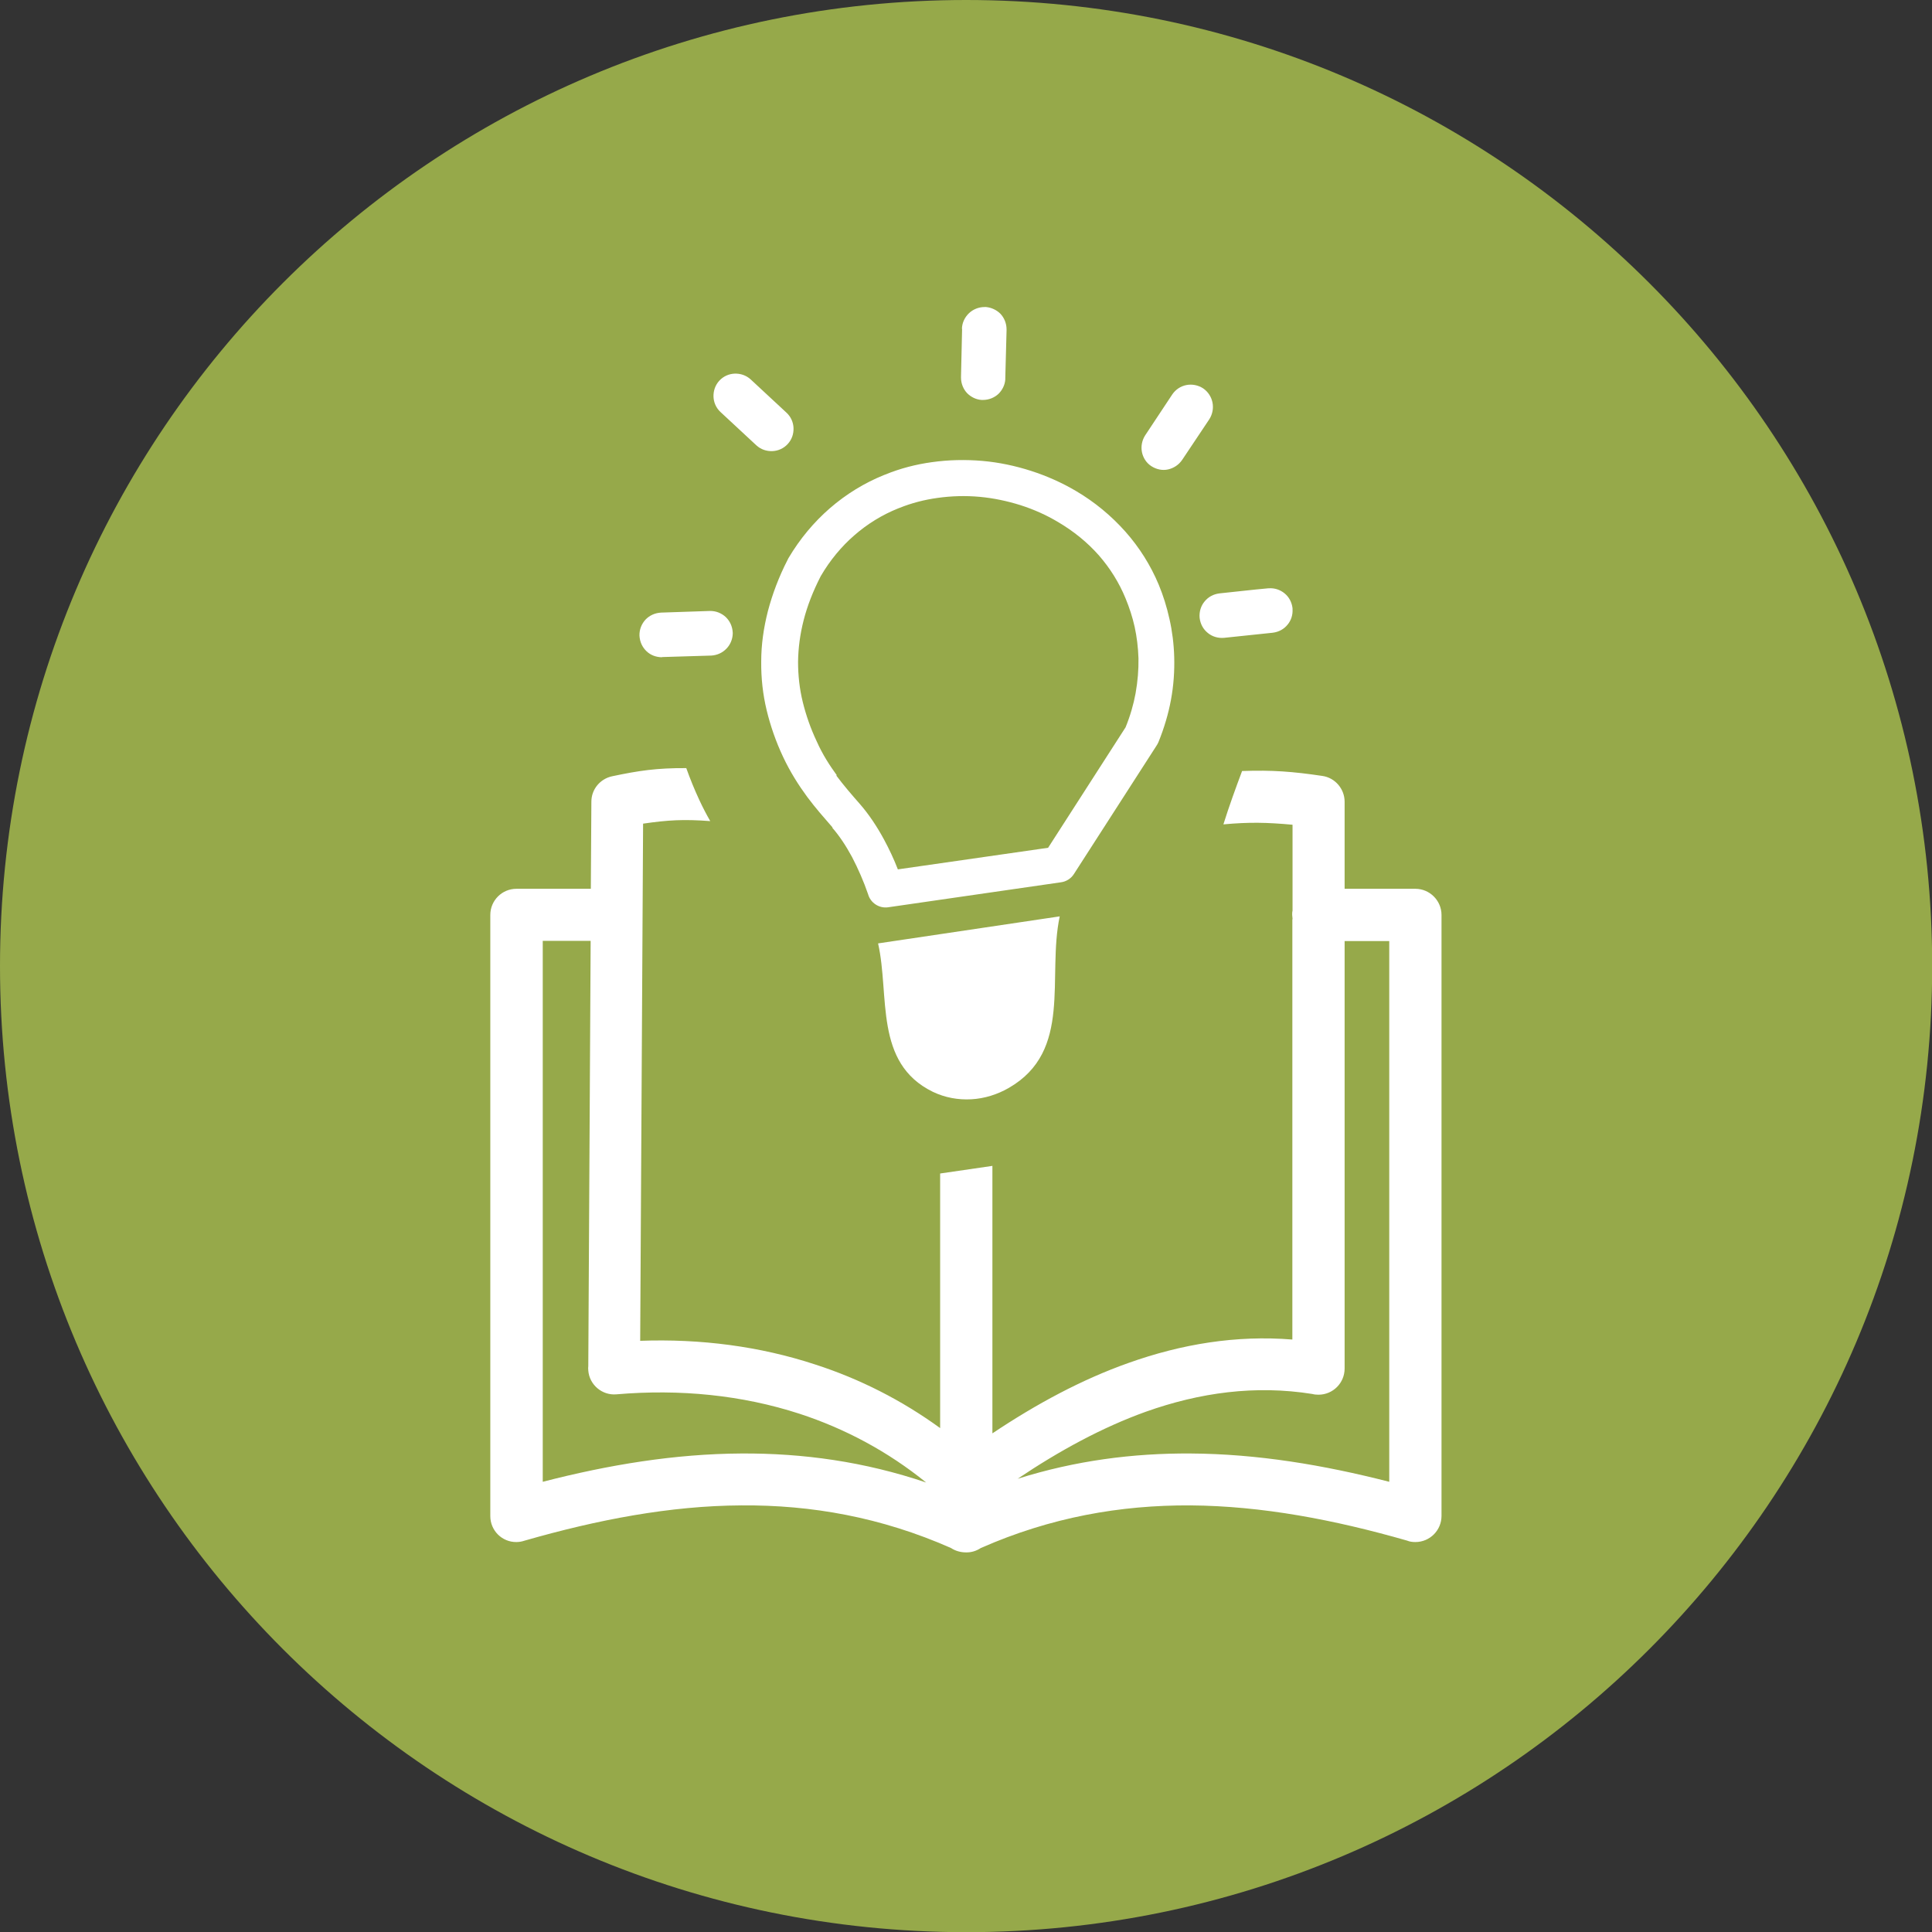
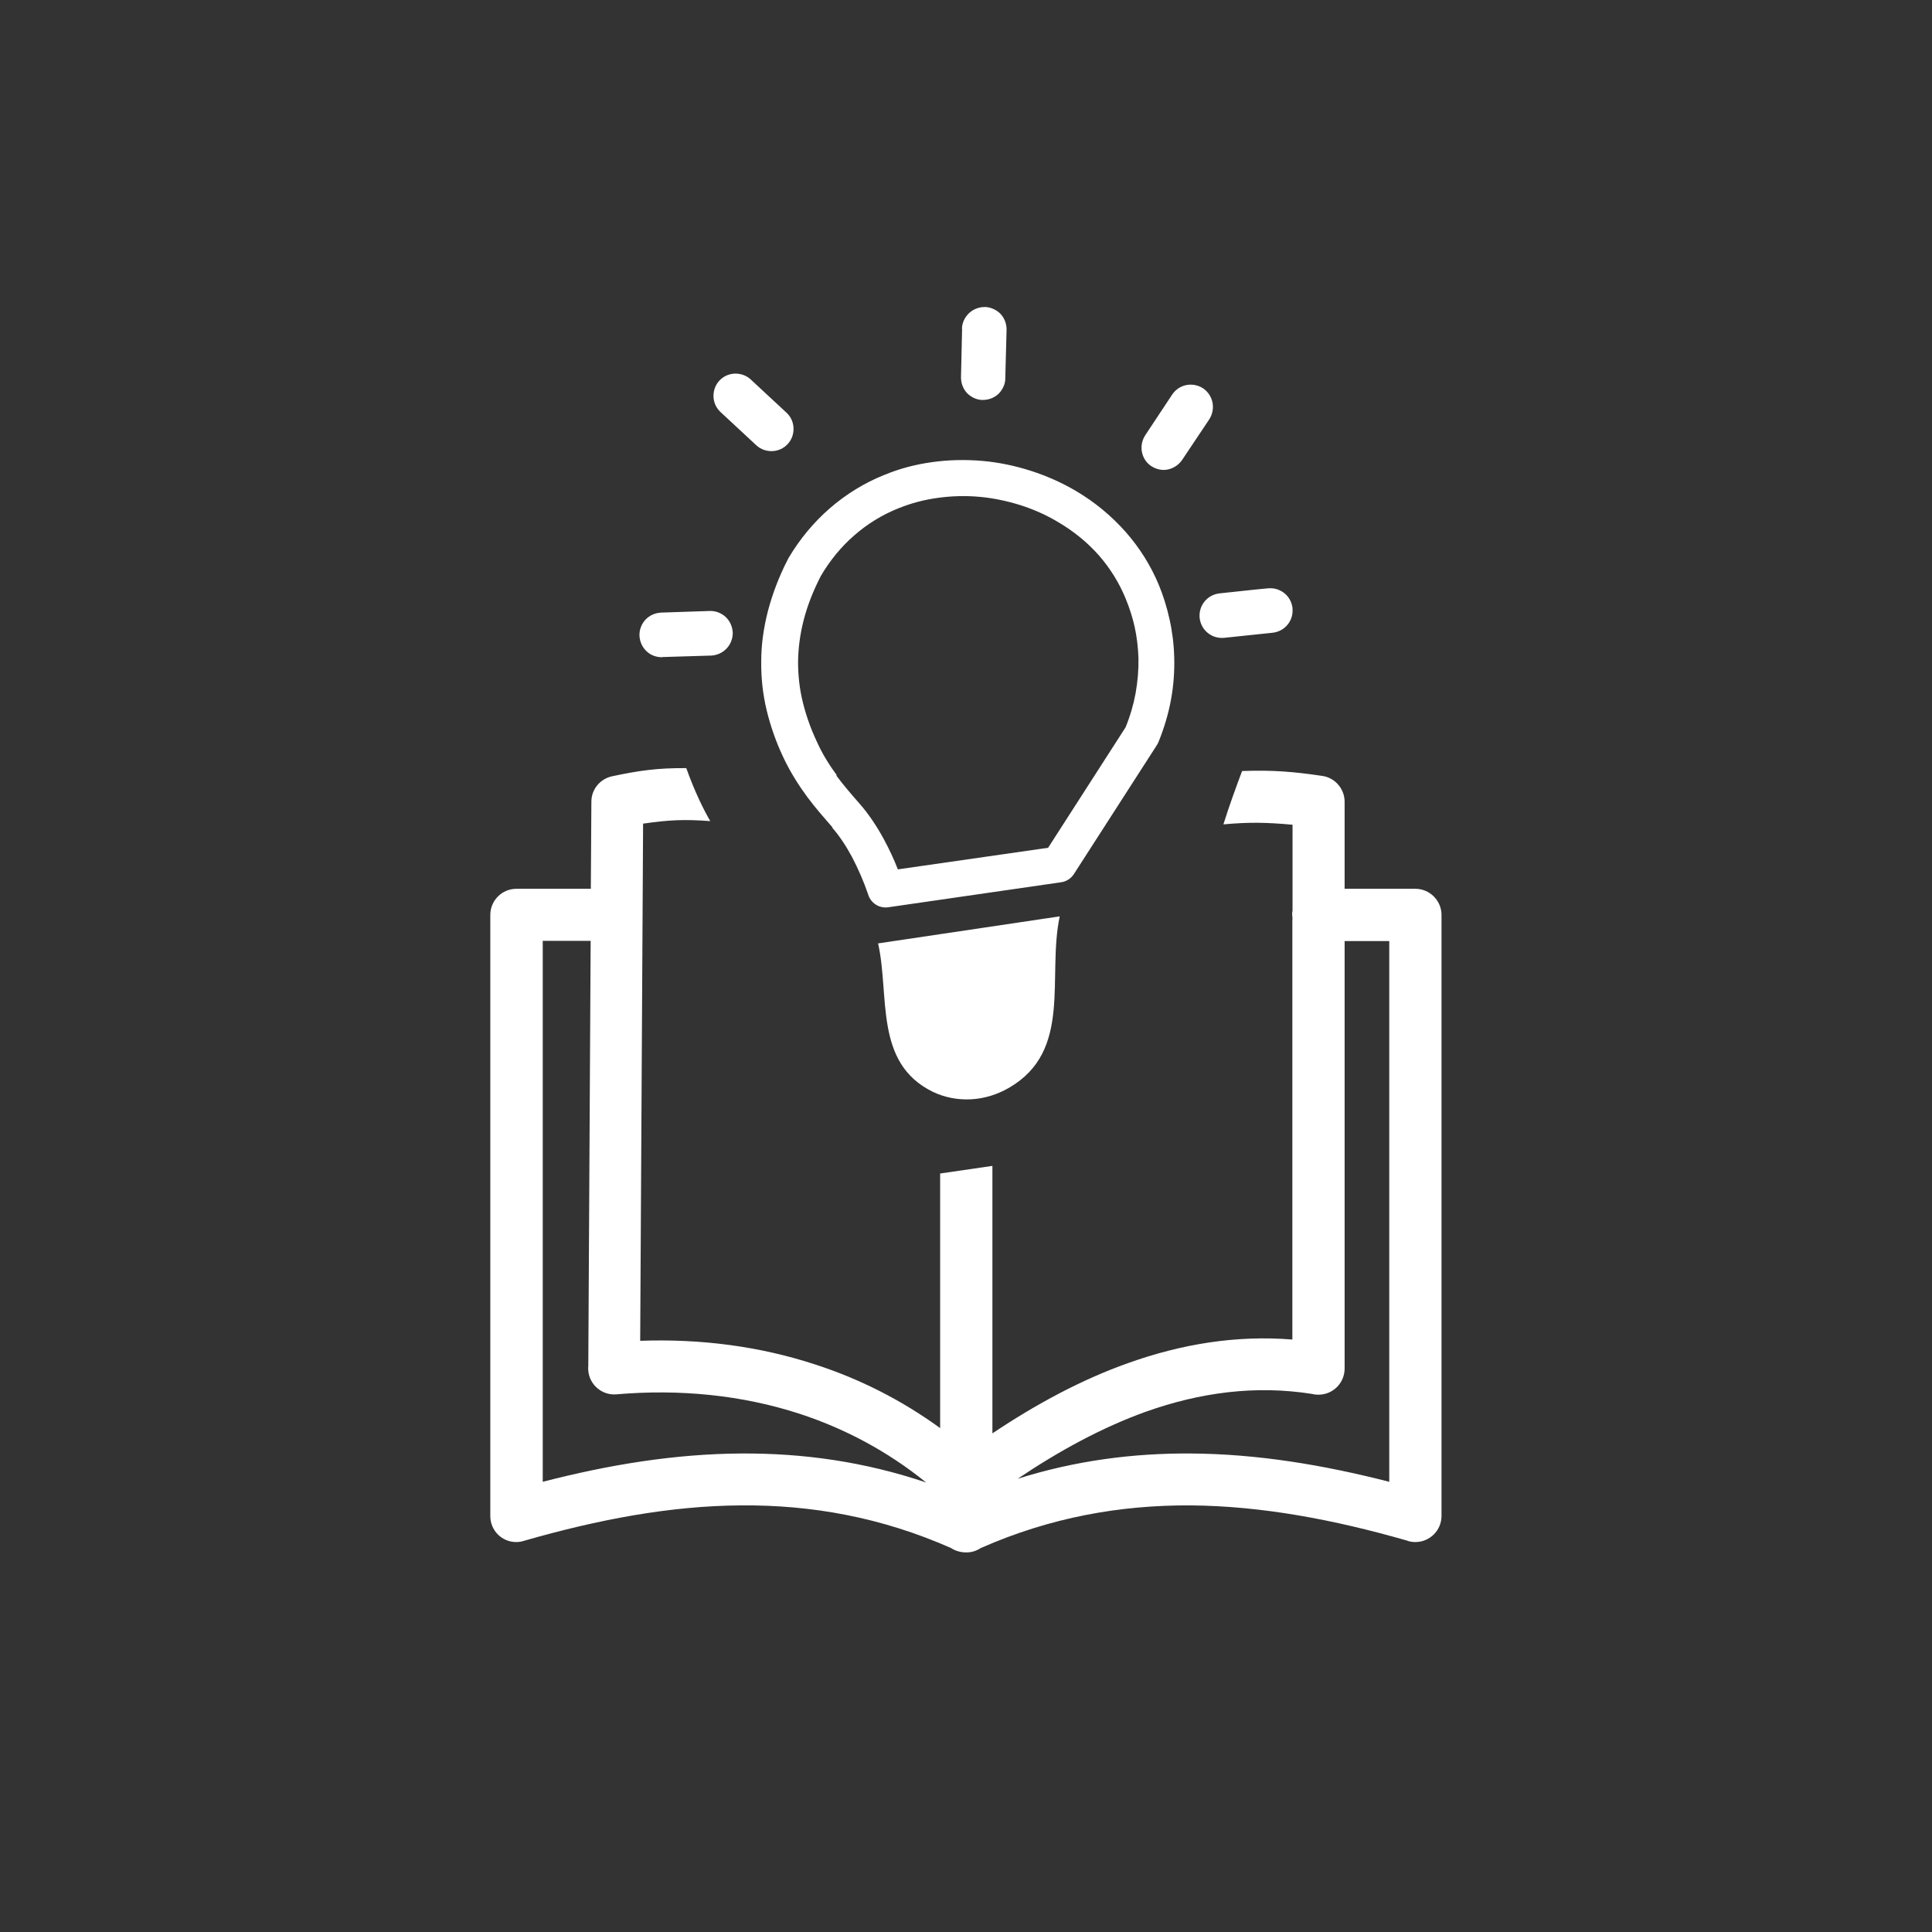
<svg xmlns="http://www.w3.org/2000/svg" id="Layer_2" data-name="Layer 2" viewBox="0 0 106.47 106.47">
  <rect x="0" y="0" width="106.47" height="106.47" fill="#333333" stroke="none" />
  <defs>
    <style>
      .cls-1 {
        fill: #fff;
      }

      .cls-2 {
        fill: #96a94a;
      }
    </style>
  </defs>
  <g id="Layer_1-2" data-name="Layer 1">
    <g>
-       <path class="cls-2" d="M53.24,0h0c29.4,0,53.24,23.83,53.24,53.24h0c0,29.4-23.83,53.24-53.24,53.24h0C23.83,106.47,0,82.64,0,53.24h0C0,23.83,23.83,0,53.24,0Z" />
      <path class="cls-1" d="M32.42,75.28l.13-23.43h-2.64v29.81c3.64-.94,7.28-1.54,10.95-1.56,3.39-.02,6.78.45,10.18,1.6-2.11-1.71-4.47-2.97-6.98-3.79-3.17-1.03-6.59-1.37-10.09-1.07-.79.07-1.49-.53-1.55-1.31-.01-.09-.01-.17,0-.25h0ZM36.49,36.22c-.34,0-.64-.12-.86-.33-.23-.22-.37-.51-.39-.86-.01-.34.12-.65.33-.88.22-.23.51-.37.86-.39l2.68-.09c.34-.01.65.12.88.33.23.22.37.51.39.86v.02h0v.04c-.01.31-.13.6-.34.82-.22.23-.51.37-.86.39h-.02s-.03,0-.03,0l-2.65.08h0ZM53.01,18.12c.01-.34.16-.64.39-.86.22-.21.53-.34.86-.34h0s.06,0,.08,0c.31.03.59.17.79.37.21.22.34.53.34.86h0s0,.04,0,.06l-.07,2.62h0s0,.06,0,.08c-.02.31-.17.59-.37.79-.22.21-.53.34-.86.34h0s-.06,0-.08,0c-.31-.02-.59-.17-.79-.37-.21-.22-.34-.53-.34-.86h0s0-.04,0-.06l.06-2.63h0ZM64.6,21.74c.19-.28.47-.46.78-.52.31-.06.64,0,.92.18h0c.28.19.46.48.52.79s0,.64-.18.92l-1.49,2.23c-.19.28-.47.46-.78.53s-.64,0-.92-.18-.46-.47-.52-.78c-.06-.31,0-.64.18-.92l1.49-2.25h0ZM69.89,32.42h.04c.32-.02.61.08.85.27.25.2.41.49.45.83h0v.05c.02.32-.08.62-.27.85-.2.25-.49.41-.83.45l-2.67.28c-.34.03-.66-.07-.9-.27-.25-.2-.41-.49-.45-.83-.03-.34.07-.66.27-.9.2-.25.49-.41.83-.45.9-.09,1.79-.2,2.69-.28h0ZM39.71,22.71c-.25-.23-.38-.54-.39-.85-.01-.31.09-.63.32-.88.23-.25.54-.38.85-.39.31-.01.63.09.88.32l1.97,1.83c.25.23.38.54.39.85.01.32-.09.63-.32.88s-.54.38-.85.39c-.32.01-.63-.09-.88-.32l-1.97-1.83h0ZM45.88,45.6c-.46-.53-.94-1.07-1.4-1.69-.47-.64-.93-1.36-1.33-2.21h0c-.39-.83-.69-1.69-.9-2.56-.21-.87-.31-1.77-.3-2.69,0-.92.13-1.84.37-2.78.25-.94.6-1.88,1.09-2.83l.04-.08c.64-1.08,1.41-1.99,2.27-2.74.92-.8,1.93-1.41,2.99-1.84l.08-.03c.83-.34,1.69-.56,2.56-.68.92-.13,1.85-.15,2.79-.07.91.08,1.81.27,2.68.55.87.28,1.7.65,2.48,1.11,1.02.6,1.94,1.36,2.73,2.25.76.86,1.38,1.84,1.83,2.92.24.58.44,1.21.59,1.89.15.66.24,1.37.26,2.1.02.76-.03,1.54-.18,2.35-.14.76-.37,1.54-.69,2.33-.03.07-.07.14-.11.2l-4.55,7.07c-.16.25-.42.41-.7.45l-9.54,1.38c-.5.07-.97-.25-1.1-.72-.24-.7-.55-1.41-.89-2.06-.33-.61-.7-1.17-1.08-1.6h0ZM46.08,42.73c.42.56.86,1.07,1.3,1.57.49.56.94,1.23,1.34,1.97.28.52.54,1.07.76,1.64l8.28-1.19,4.27-6.64c.26-.64.44-1.27.55-1.87.12-.67.17-1.31.16-1.93h0c-.02-.6-.09-1.18-.21-1.73-.12-.54-.29-1.06-.5-1.57-.36-.88-.86-1.67-1.46-2.36-.64-.73-1.41-1.35-2.26-1.85-.65-.39-1.35-.7-2.07-.93-.73-.23-1.49-.39-2.25-.46-.77-.07-1.55-.05-2.33.06-.72.1-1.42.28-2.09.55l-.08.03c-.87.35-1.69.85-2.42,1.49-.69.6-1.32,1.35-1.84,2.24h0c-.43.84-.74,1.64-.94,2.42-.2.78-.3,1.54-.31,2.3,0,.74.08,1.49.26,2.22s.43,1.45.77,2.17h0c.32.72.71,1.32,1.11,1.87h0ZM55.6,59.95c-.64.37-1.35.59-2.07.63-.73.04-1.45-.09-2.12-.41-3.26-1.59-2.37-5.31-3.02-8.18l10.01-1.49h0c-.71,3.34.73,7.41-2.8,9.45h0ZM71.23,50.63c0-.07-.02-.14-.02-.22,0-.07,0-.15.02-.22v-4.74c-1.43-.13-2.39-.15-3.81-.02.32-1.02.66-1.95,1.03-2.94,1.65-.06,2.81.03,4.42.27.71.1,1.23.72,1.23,1.42h0v4.8h3.9c.79,0,1.44.65,1.44,1.44v33.12c0,.79-.64,1.44-1.44,1.44-.16,0-.32-.02-.46-.08-4.01-1.15-7.99-1.91-11.94-1.94-3.85-.02-7.69.65-11.55,2.35-.24.16-.53.25-.82.24-.29,0-.58-.08-.82-.24-3.85-1.7-7.7-2.38-11.55-2.35-3.94.02-7.93.79-11.94,1.94-.15.05-.3.08-.46.08-.79.01-1.44-.63-1.44-1.43v-33.13c0-.79.64-1.44,1.44-1.44h4.1l.03-4.8c0-.69.49-1.26,1.14-1.4h0c1.47-.31,2.46-.46,4.09-.45.21.59.45,1.18.72,1.76.19.41.39.79.6,1.16-1.47-.11-2.32-.06-3.7.14l-.16,28.5c3.33-.12,6.59.3,9.66,1.31,2.44.79,4.75,1.96,6.87,3.5h0v-14.03l2.88-.42v14.74c2.44-1.63,4.93-2.97,7.5-3.88,2.92-1.04,5.93-1.54,9.03-1.29v-23.16h.01ZM56.09,81.49c3.18-1,6.35-1.41,9.52-1.39,3.67.02,7.32.63,10.95,1.56v-29.8h-2.46v23.56c0,.79-.64,1.44-1.44,1.44-.12,0-.23-.01-.34-.04-3.14-.5-6.2-.08-9.18.98-2.39.86-4.75,2.14-7.07,3.7h0Z" />
    </g>
  </g>
</svg>